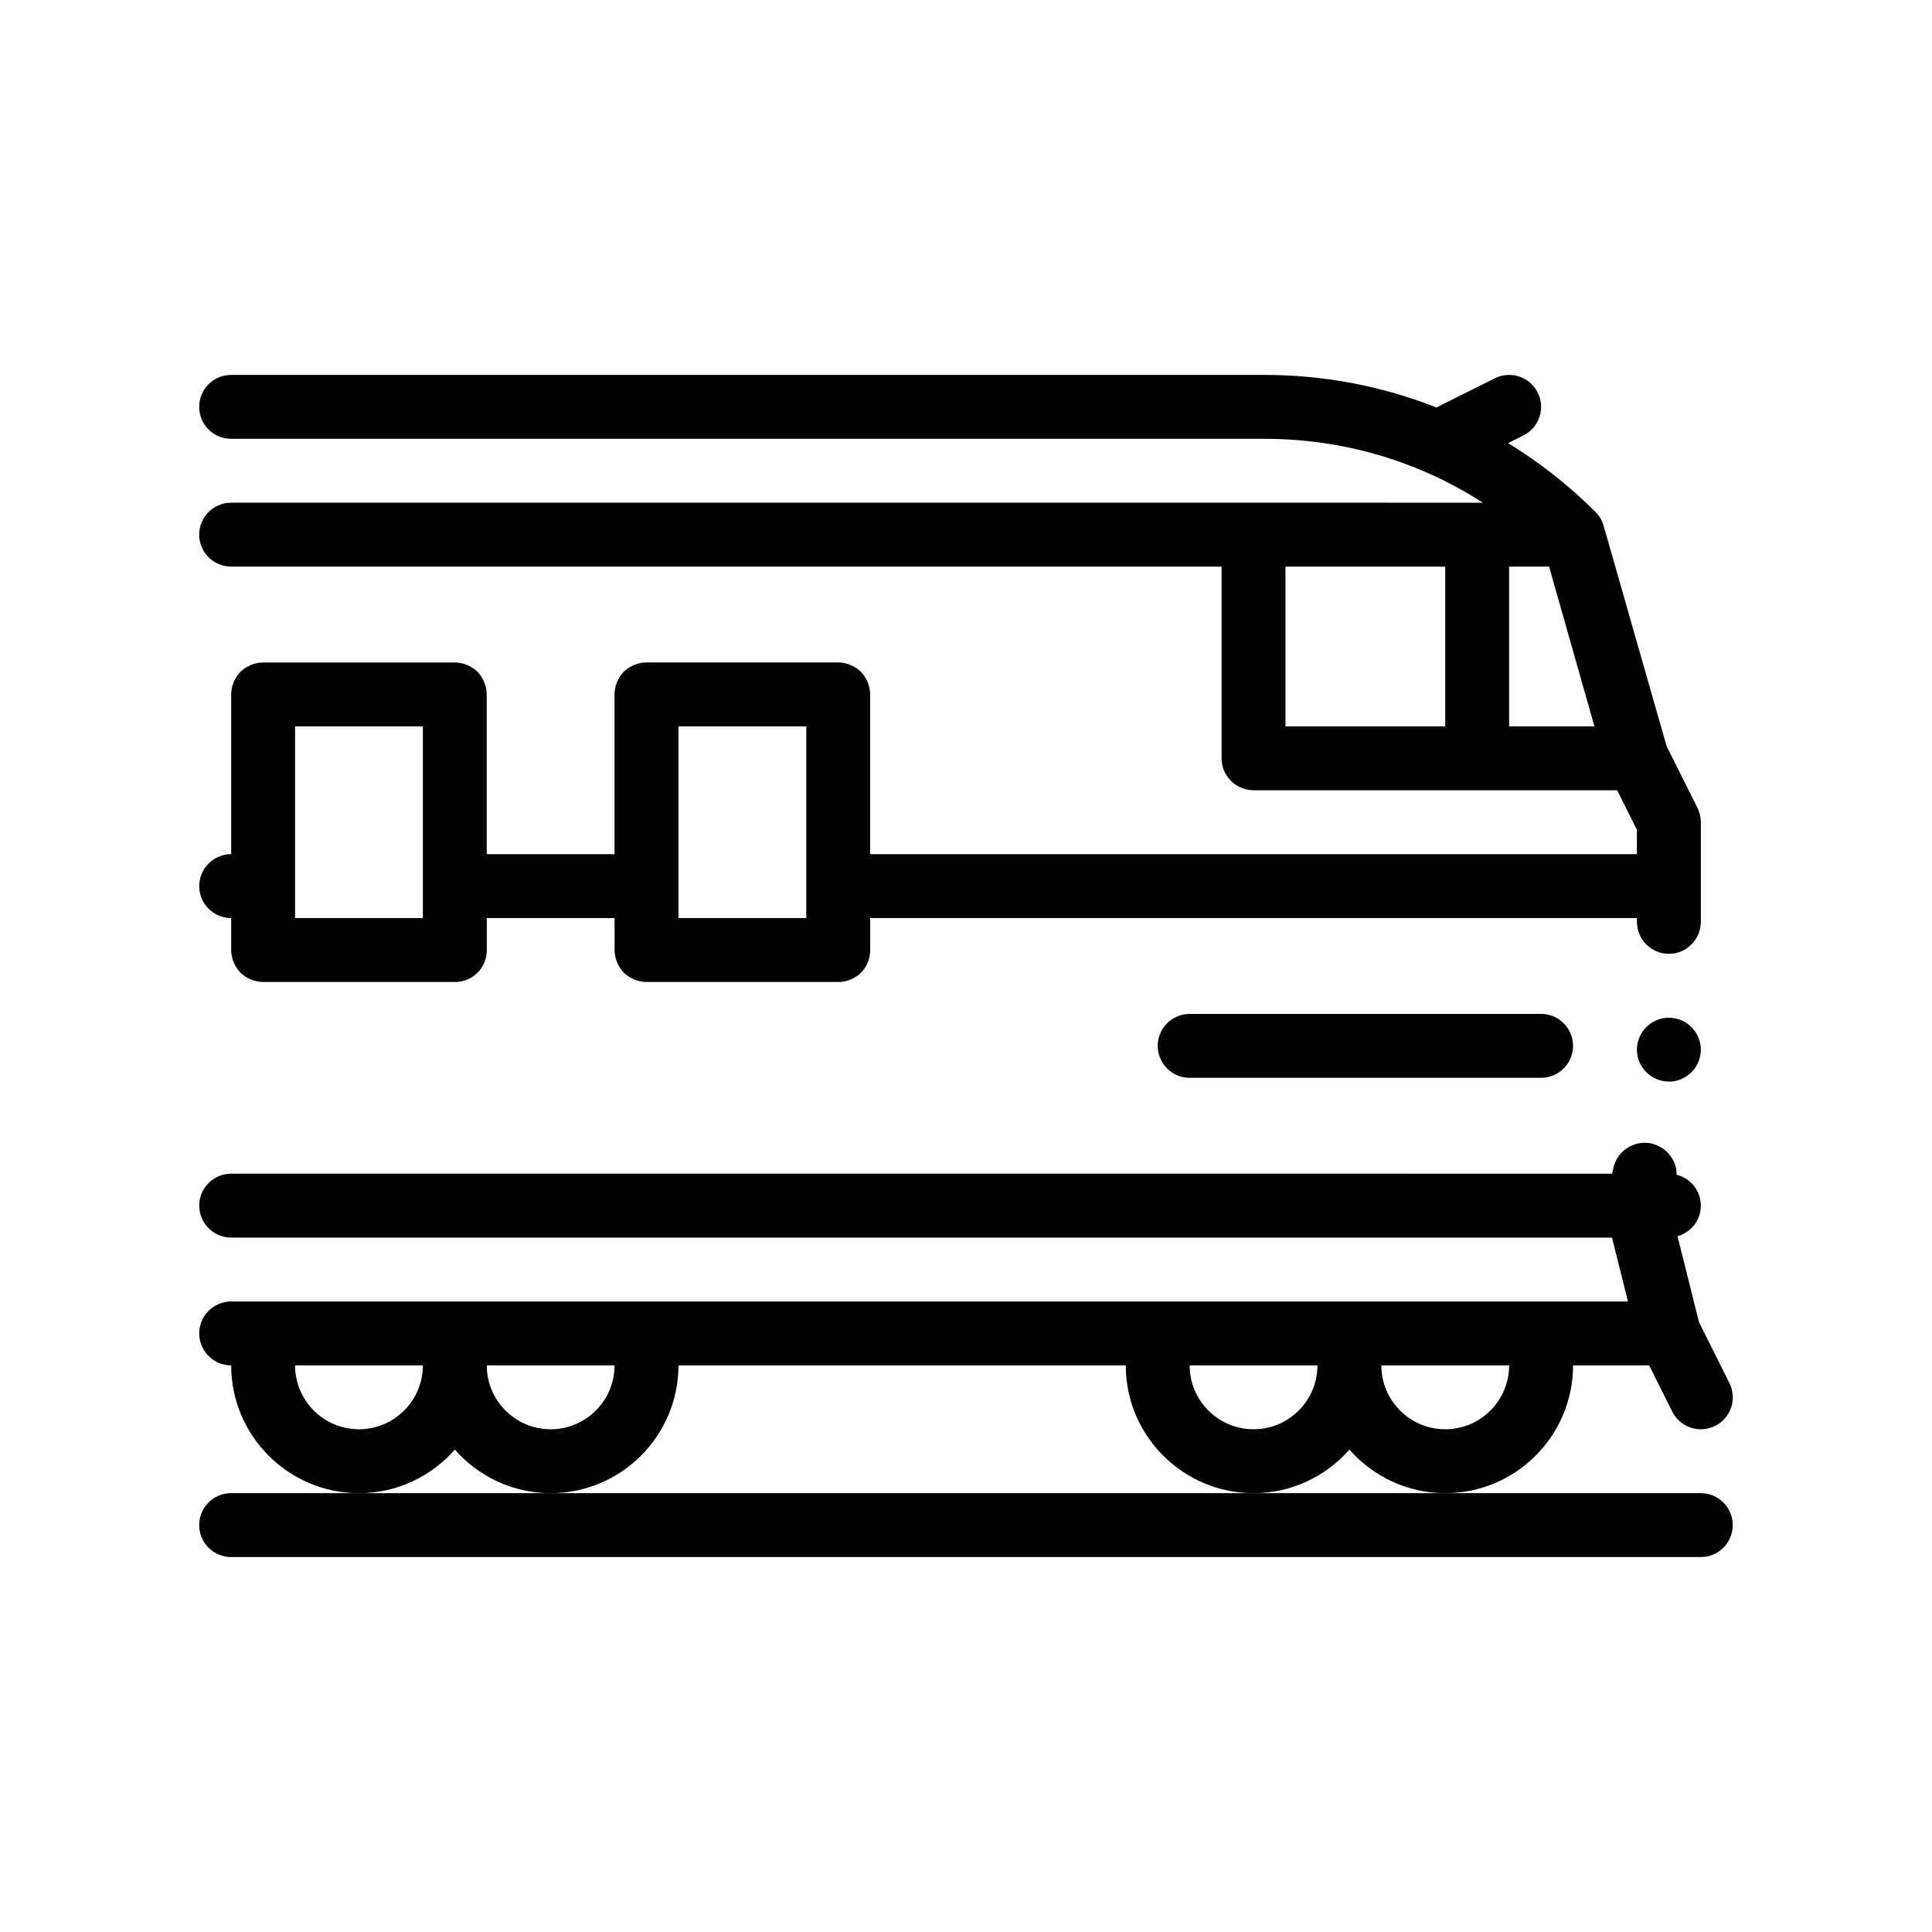
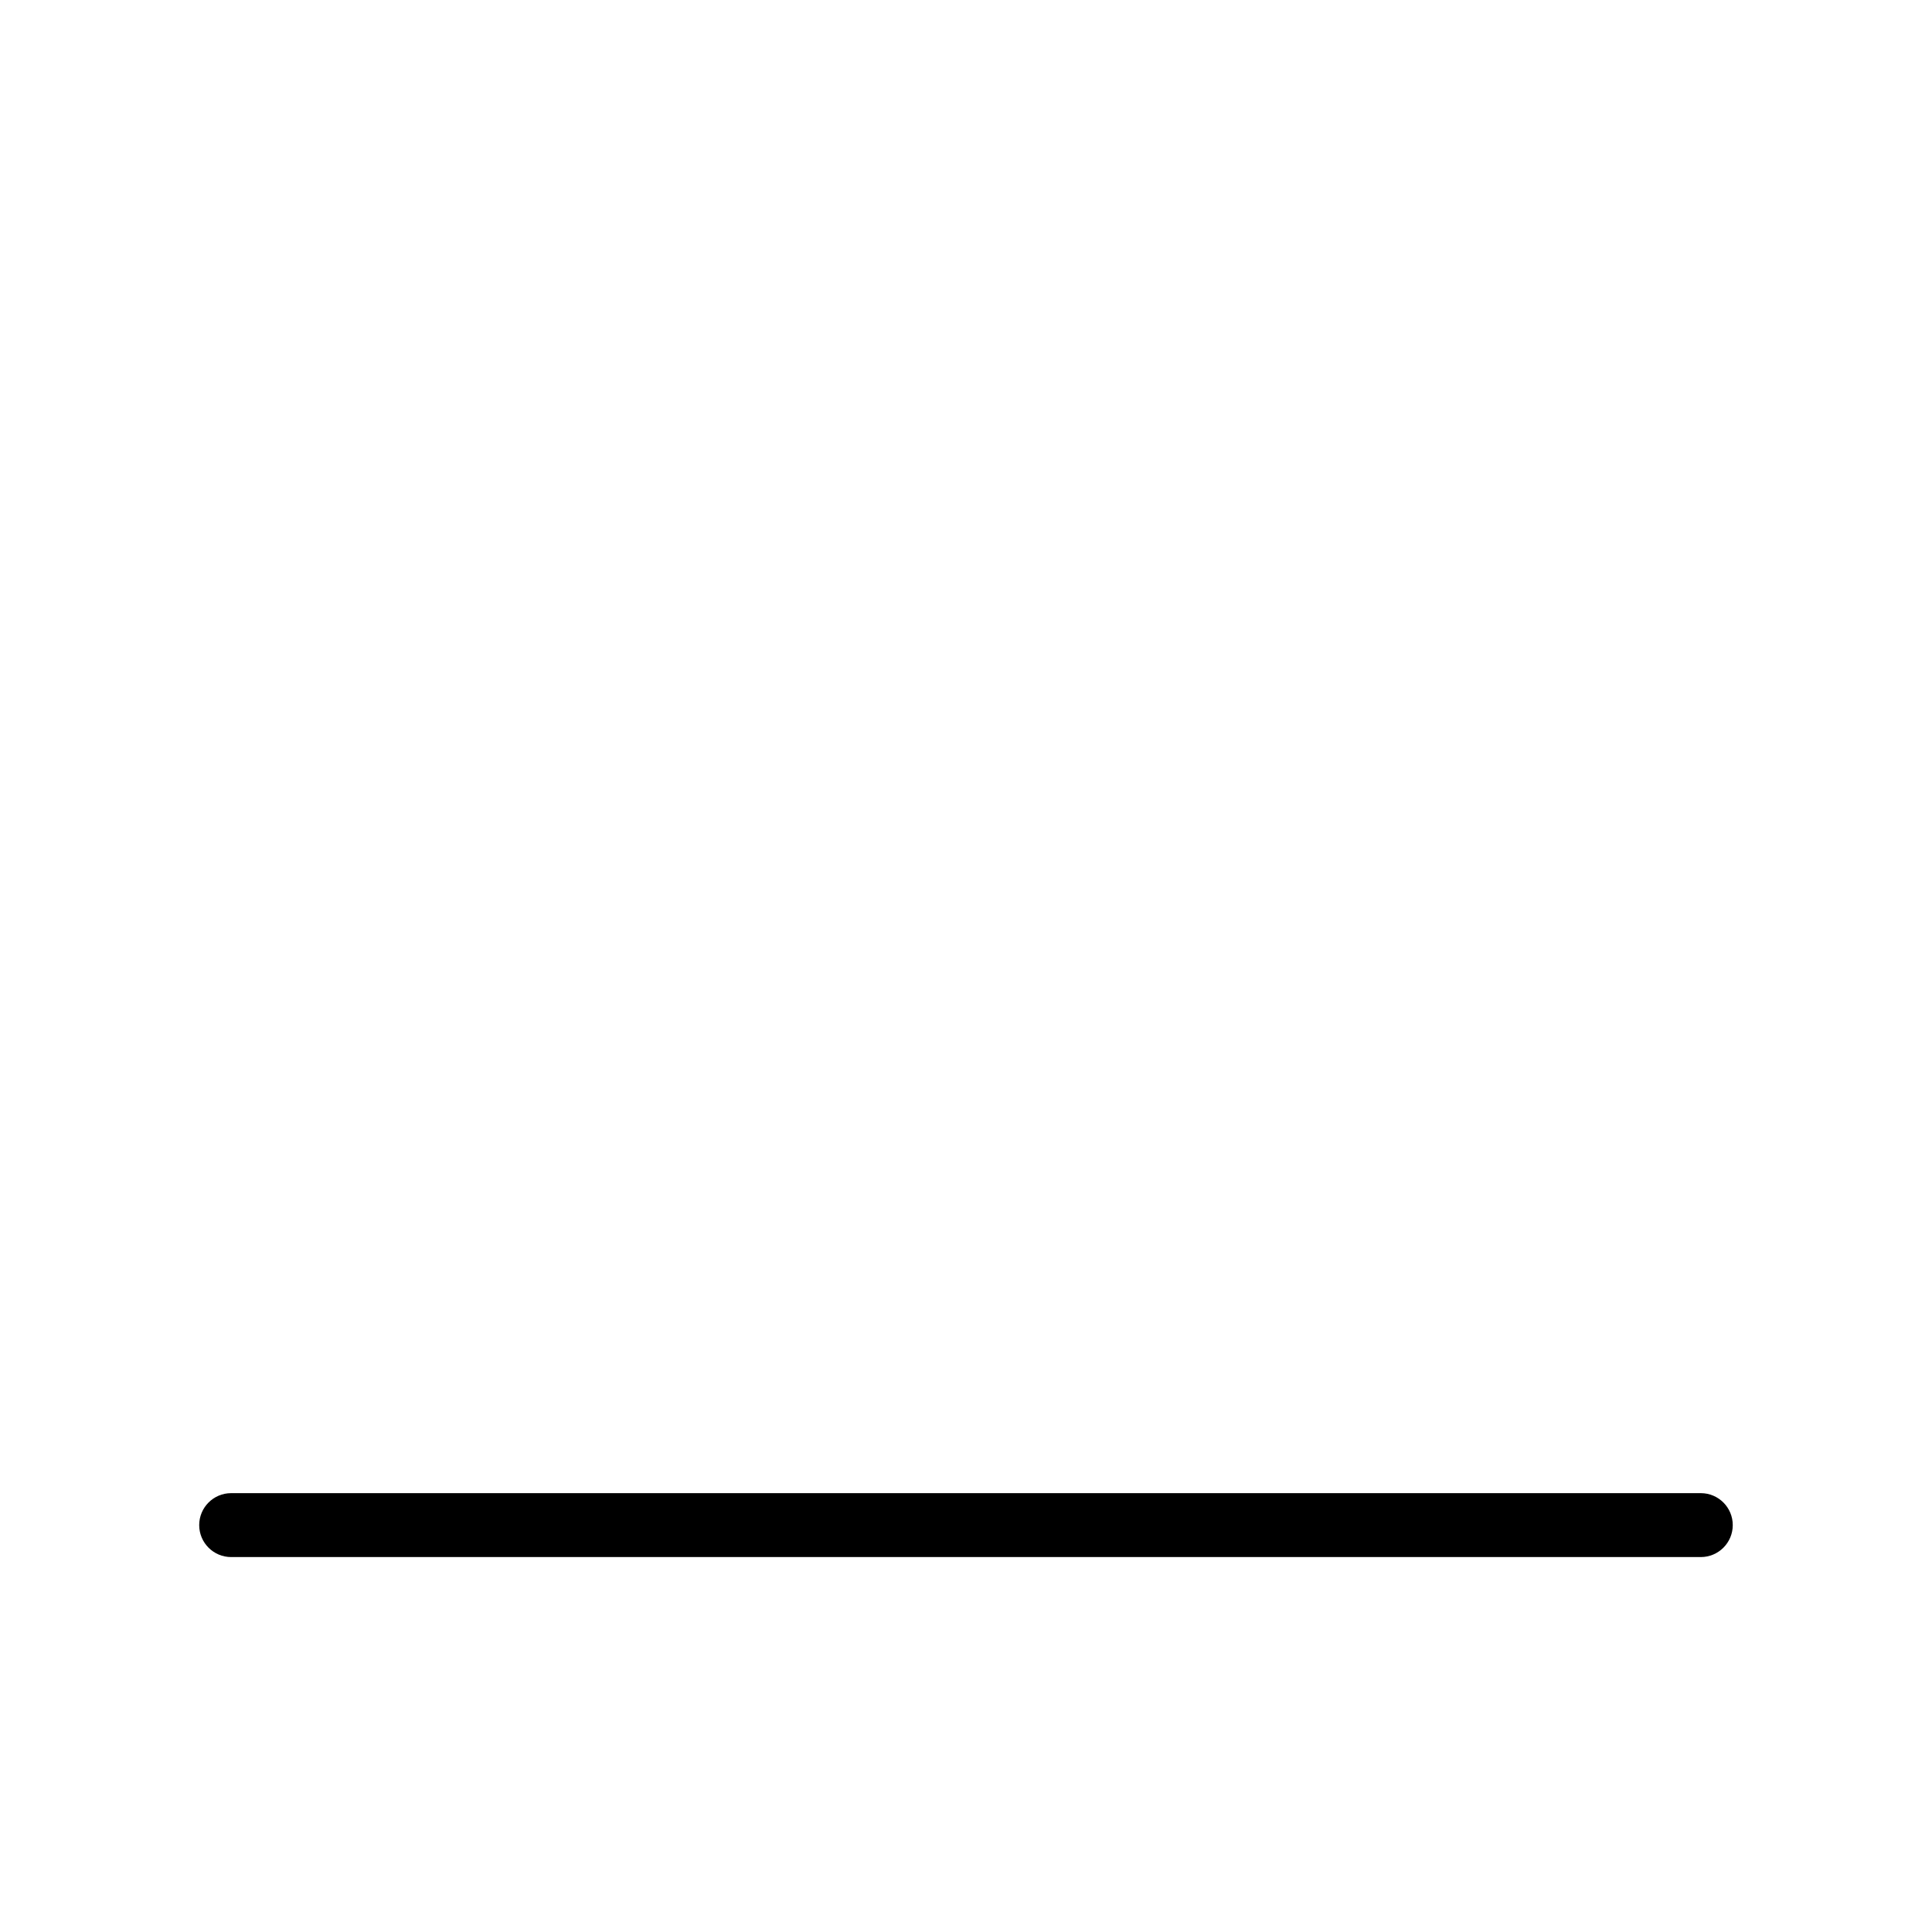
<svg xmlns="http://www.w3.org/2000/svg" fill="#000000" width="800px" height="800px" version="1.1" viewBox="144 144 512 512">
  <g>
    <path d="m594.73 539.7h-389.47c-4.676 0-8.469 3.789-8.469 8.469 0 4.676 3.789 8.469 8.469 8.469h389.47c4.676 0 8.469-3.793 8.469-8.469s-3.789-8.469-8.469-8.469z" />
-     <path d="m459.27 412.7c-4.676 0-8.465 3.789-8.465 8.465 0 4.676 3.789 8.469 8.465 8.469h93.137c4.676 0 8.469-3.789 8.469-8.469 0-4.676-3.789-8.465-8.469-8.465z" />
-     <path d="m270.54 322.02c-1.605-1.527-3.812-2.453-6.016-2.453h-50.793c-2.203 0-4.402 0.934-6.012 2.453-1.527 1.605-2.453 3.809-2.453 6.016v42.328c-4.676 0-8.469 3.793-8.469 8.469s3.789 8.465 8.469 8.465v8.469c0 2.203 0.934 4.402 2.453 6.012 1.605 1.523 3.809 2.457 6.012 2.457h50.801c2.289 0 4.402-0.852 6.016-2.457 1.605-1.605 2.453-3.723 2.453-6.012v-8.469h33.867v8.469c0 2.203 0.934 4.402 2.453 6.012 1.613 1.523 3.809 2.457 6.016 2.457h50.801c2.289 0 4.402-0.852 6.012-2.457 1.613-1.605 2.457-3.723 2.457-6.012v-8.469h203.2v1.012c0 4.656 3.809 8.465 8.469 8.465 4.656 0 8.465-3.809 8.465-8.465v-26.414c0-1.316-0.301-2.613-0.891-3.789l-8.176-16.348-16.637-58.219c-0.371-1.422-1.098-2.75-2.18-3.836-7.078-7.078-14.871-13.18-23.199-18.273l4.066-2.035c4.18-2.09 5.879-7.18 3.789-11.359-2.086-4.176-7.16-5.883-11.359-3.789l-15.477 7.738c-14.316-5.648-29.711-8.629-45.566-8.629h-273.85c-4.676 0-8.469 3.789-8.469 8.469 0 4.676 3.789 8.465 8.469 8.465h273.84c20.844 0 40.773 5.91 57.883 16.934h-1.523l-59.262-0.004h-270.94c-4.676 0-8.469 3.789-8.469 8.469 0 4.676 3.789 8.465 8.469 8.465h262.47v50.801c0 1.727 0.52 3.324 1.406 4.664 0.012 0.016 0.016 0.031 0.02 0.047 0.047 0.07 0.105 0.125 0.156 0.191 0.539 0.754 1.199 1.414 1.953 1.961 1.391 1.004 3.082 1.605 4.926 1.605h96.371l5.234 10.465v6.469h-203.2v-42.328c0-2.207-0.938-4.402-2.457-6.016-1.605-1.527-3.723-2.453-6.012-2.453l-50.801-0.004c-2.289 0-4.402 0.934-6.016 2.453-1.527 1.605-2.453 3.809-2.453 6.016v42.328h-33.867v-42.328c0-2.195-0.93-4.391-2.453-6.004zm-14.48 48.344v16.934h-33.867v-50.801h33.867zm67.738 0v-33.867h33.871v50.801h-33.871zm160.87-76.199h42.336v42.336h-42.336zm59.27 0h10.586l12.02 42.336h-22.605z" />
-     <path d="m264.53 528.16c6.211 7.059 15.285 11.543 25.402 11.543 18.672 0 33.867-15.195 33.867-33.867h118.54c0 18.672 15.195 33.867 33.867 33.867 10.121 0 19.191-4.484 25.402-11.543 6.211 7.059 15.281 11.543 25.402 11.543 18.672 0 33.867-15.195 33.867-33.867h20.168l6.125 12.254c1.48 2.973 4.473 4.68 7.582 4.68 1.27 0 2.562-0.289 3.777-0.891 4.188-2.09 5.879-7.176 3.785-11.359l-8.051-16.105-5.699-22.797c3.559-1.004 6.176-4.238 6.176-8.113 0-3.969-2.746-7.281-6.434-8.191 0.023-1.535-0.363-3.043-1.188-4.336-1.176-1.934-3.027-3.285-5.203-3.879-0.016-0.004-0.031-0.012-0.039-0.016-4.492-1.102-9.148 1.691-10.246 6.184l-0.422 1.777-365.94-0.004c-4.676 0-8.469 3.789-8.469 8.465s3.789 8.469 8.469 8.469h365.93l4.231 16.934h-370.16c-4.676 0-8.469 3.789-8.469 8.465 0 4.676 3.789 8.469 8.469 8.469 0 18.672 15.195 33.867 33.867 33.867 10.117-0.004 19.191-4.488 25.402-11.547zm-25.398-5.391c-9.34 0-16.934-7.594-16.934-16.934h33.867c-0.004 9.344-7.594 16.934-16.934 16.934zm50.801 0c-9.34 0-16.934-7.594-16.934-16.934h33.867c0 9.344-7.598 16.934-16.934 16.934zm237.07 0c-9.34 0-16.934-7.594-16.934-16.934h33.867c0 9.344-7.594 16.934-16.934 16.934zm-50.801 0c-9.34 0-16.934-7.594-16.934-16.934h33.867c0 9.344-7.594 16.934-16.934 16.934z" />
-     <path d="m586.27 413.71c-4.66 0-8.469 3.812-8.469 8.469 0 4.574 3.68 8.309 8.219 8.438 0.086 0 0.168 0.031 0.246 0.031 4.656 0 8.465-3.809 8.465-8.469 0.004-4.652-3.805-8.469-8.461-8.469z" />
  </g>
</svg>